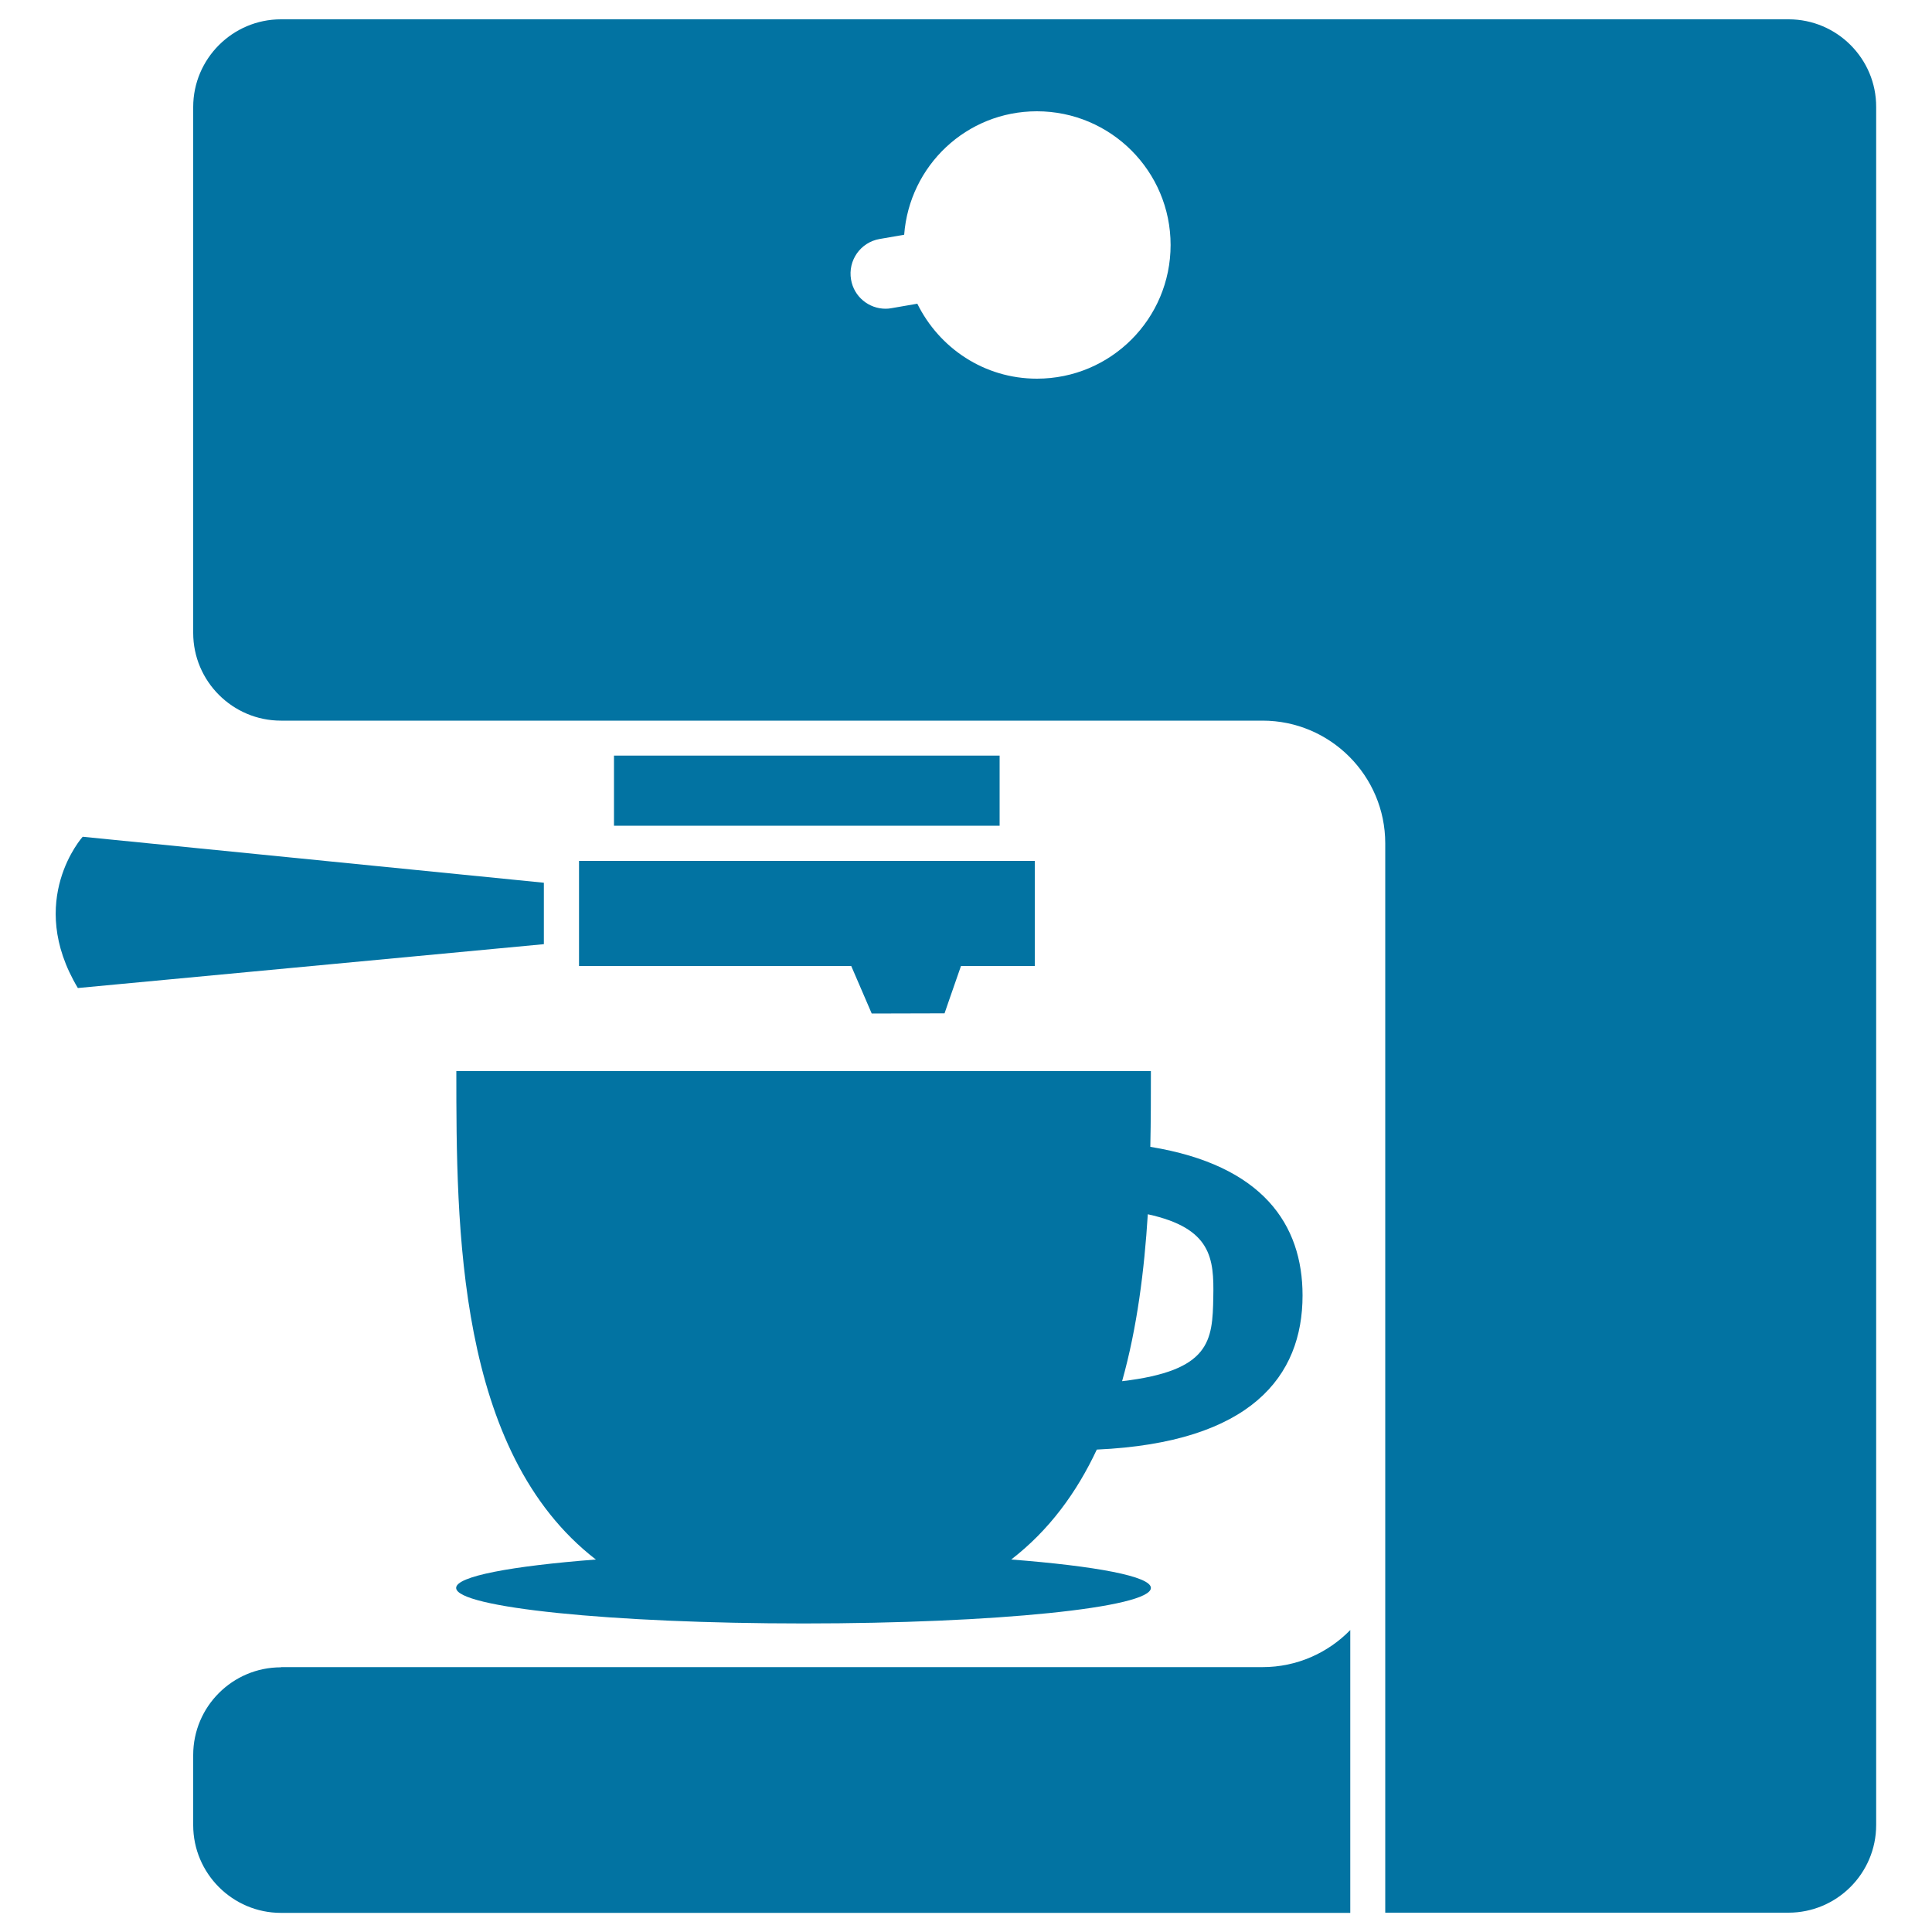
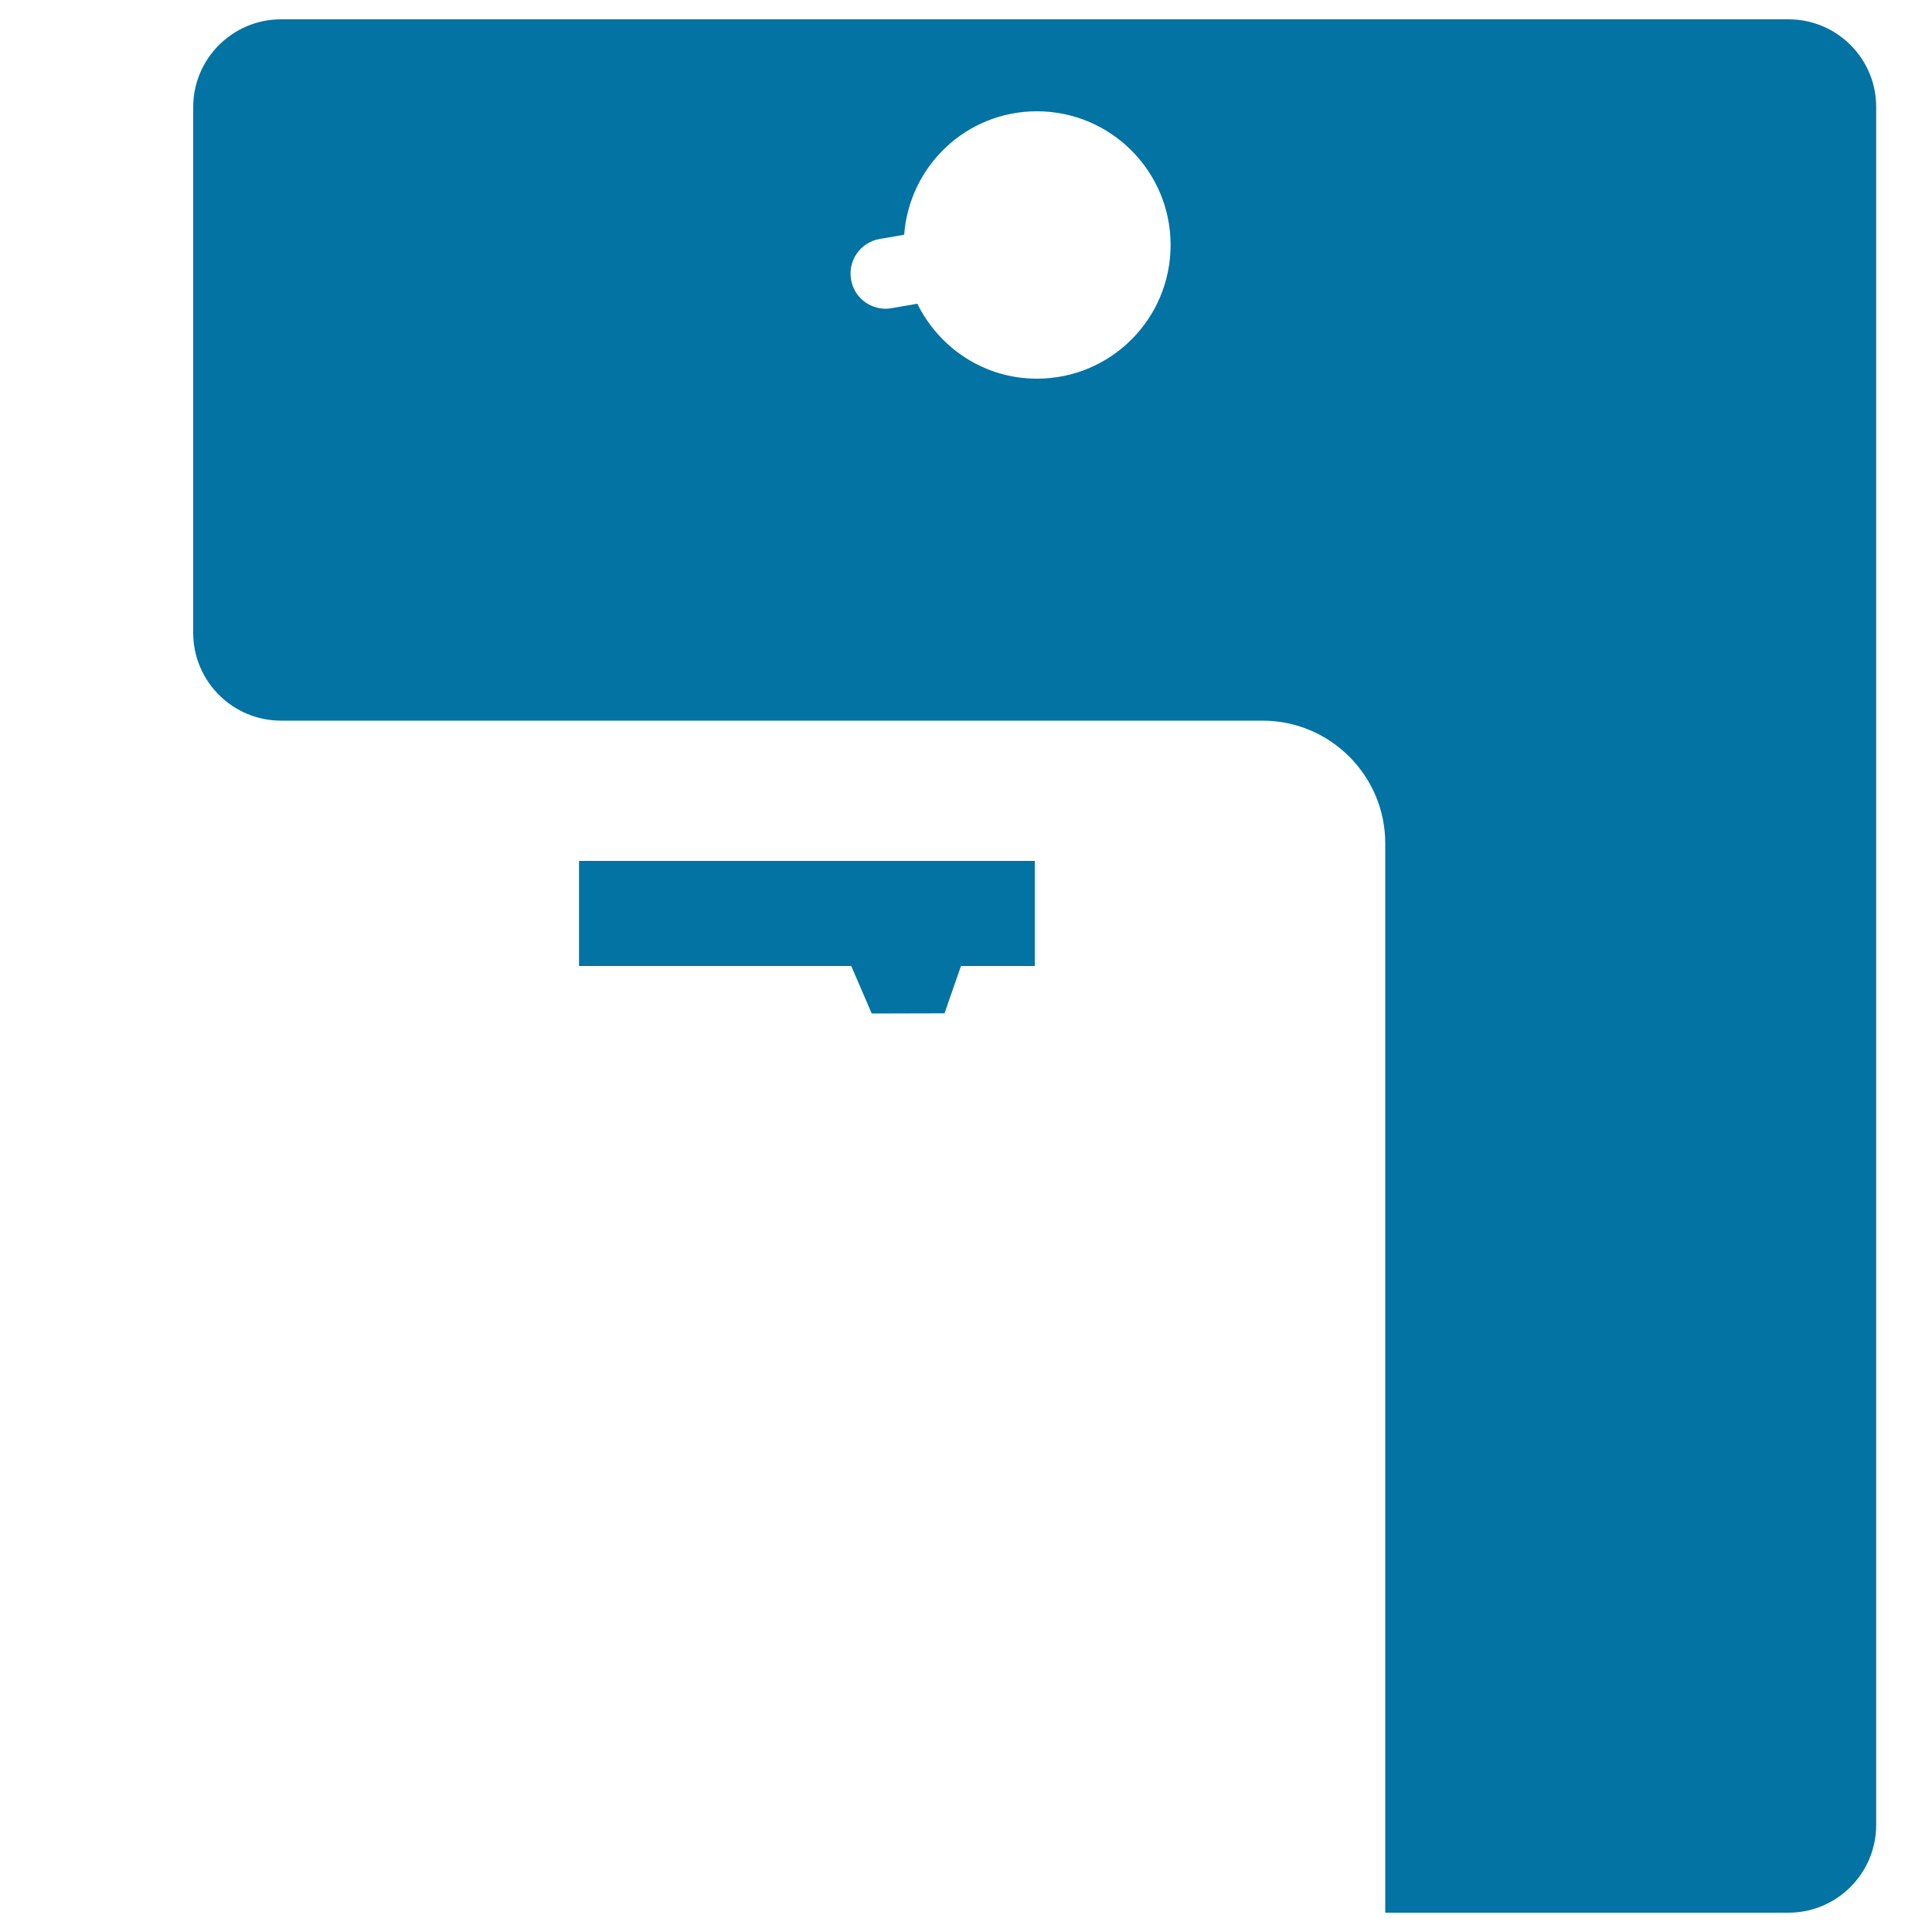
<svg xmlns="http://www.w3.org/2000/svg" viewBox="0 0 1000 1000" style="fill:#0273a2">
  <title>Coffee Pot SVG icon</title>
  <g>
    <g>
-       <rect x="317.8" y="391.1" width="199.6" height="36.3" />
      <path d="M925.8,10H145.4c-25,0-45.4,20.4-45.4,45.4v272.2c0,25,20.4,45.4,45.4,45.4h508.1c35,0,63.5,28.5,63.5,63.5v172.4v190.6V990h208.7c25,0,45.4-20.3,45.4-45.4V55.4C971.2,30.4,950.8,10,925.8,10z M536.7,196c-27.3,0-50.6-15.9-61.9-38.8l-13.3,2.3c-1,0.2-2.1,0.3-3.1,0.3c-8.7,0-16.4-6.2-17.9-15.1c-1.7-9.9,4.9-19.3,14.8-21l12.7-2.2c2.7-35.7,32.2-63.9,68.7-63.9c38.2,0,69.2,31,69.2,69.2S575,196,536.7,196z" />
-       <path d="M145.4,863c-25,0-45.4,20.3-45.4,45.4v36.3c0,25,20.4,45.4,45.4,45.4h553.5V843.7c-11.5,11.8-27.6,19.2-45.4,19.2H145.4z" />
      <polygon points="299.7,500 440.6,500 448.4,518.1 451.2,524.6 488.9,524.5 491.1,518.1 497.4,500 535.6,500 535.6,445.6 299.7,445.6 " />
-       <path d="M281.5,456.9L42.8,433.1c0,0-29.7,32.9-2.5,78.3l241.2-22.7V456.9z" />
-       <path d="M308.4,807.2c-43.8,3.4-72.3,8.7-72.3,14.7c0,10.1,80.5,18.4,179.8,18.4s179.8-8.2,179.8-18.4c0-6-28.5-11.3-72.3-14.7c19.6-15.1,33.9-34.7,44.3-56.9c79.8-3.6,106.5-37.9,106.5-79.8c0-36.6-20.5-67.4-78.8-76.9c0.3-13.7,0.3-26.9,0.3-39.2H236.2C236.2,634.8,236.3,751.5,308.4,807.2z M628,671.4c-0.4,22.7-1.5,38.1-47.2,43.5c7.8-27.8,11.5-57.5,13.3-86.4C627.1,635.7,628.4,651.3,628,671.4z" />
    </g>
  </g>
</svg>